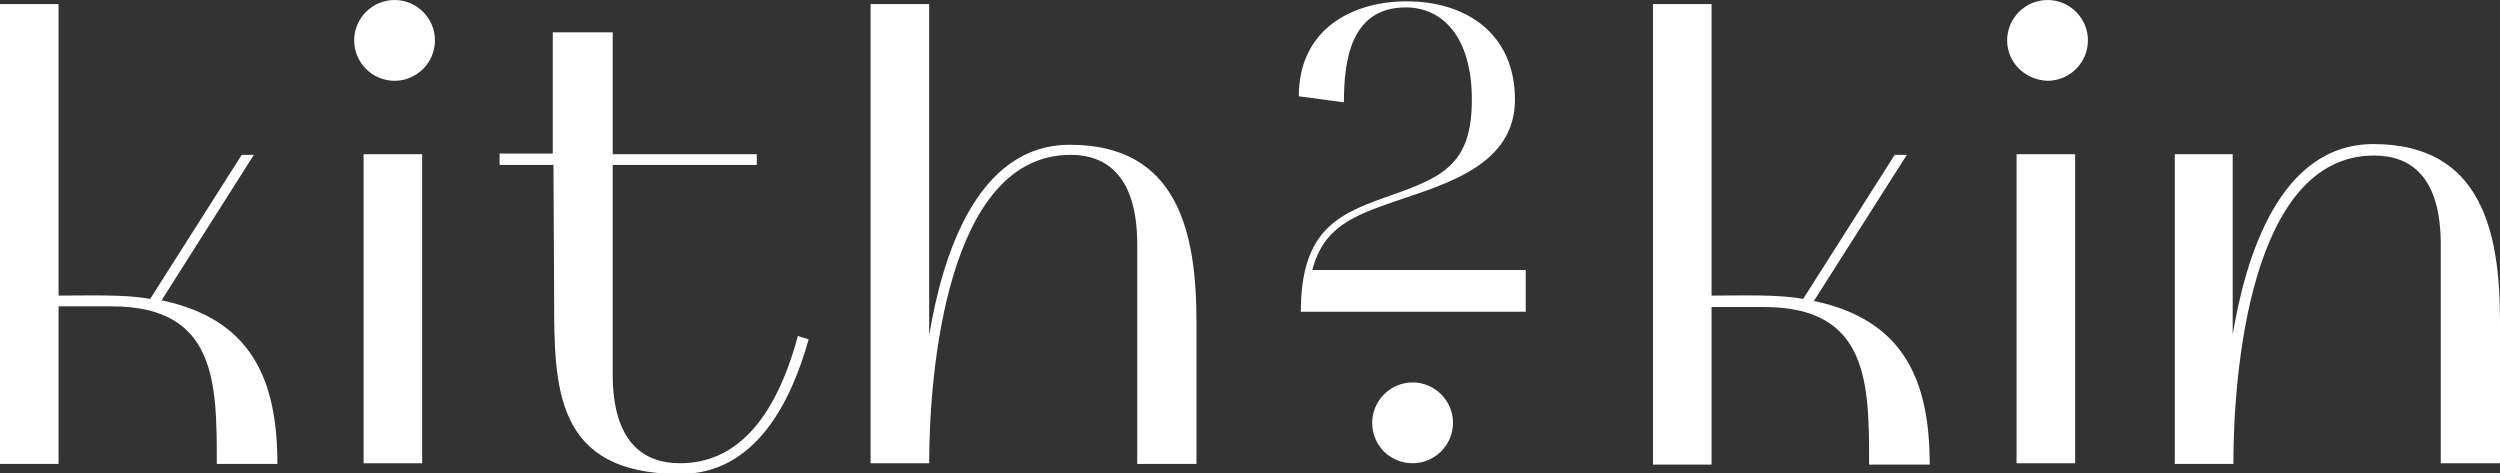
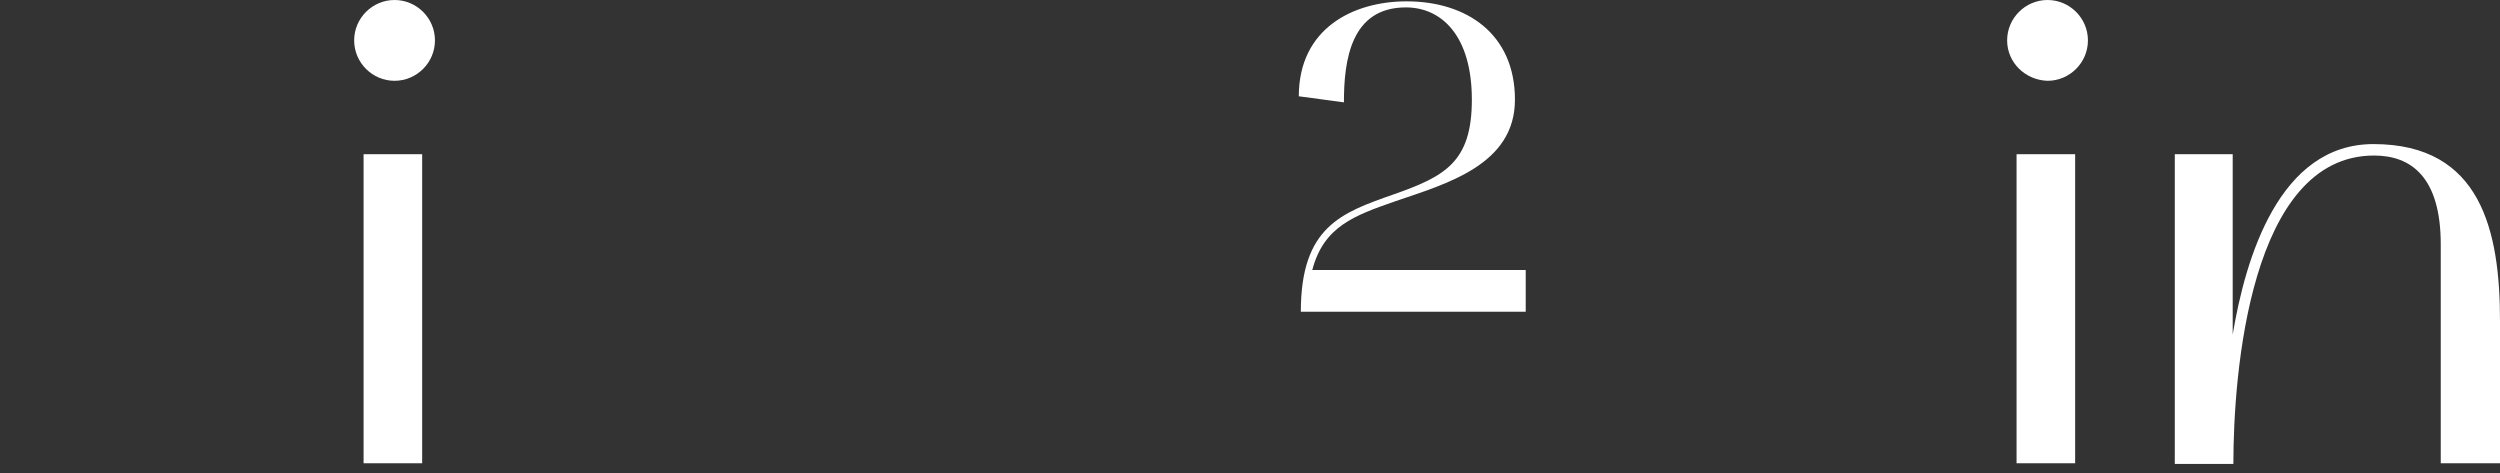
<svg xmlns="http://www.w3.org/2000/svg" version="1.1" id="Layer_1" x="0px" y="0px" viewBox="0 0 371.3 70.3" enable-background="new 0 0 371.3 70.3" xml:space="preserve">
  <rect x="0" y="0" width="371.3" height="70.3" fill="#333333" stroke="none" />
  <g>
-     <path fill="#FFFFFF" d="M0,0.6h8.7v43.3c4.5,0,10-0.2,13.6,0.5l13.6-21.4h1.8L24,44.6c13.3,2.8,17.2,11.7,17.2,24.3h-9   c0-12,0-23.4-15.6-23.4H8.7v23.4H0V0.6z" />
    <path fill="#FFFFFF" d="M52.6,6c0-3.3,2.7-6,6-6s6,2.7,6,6s-2.7,6-6,6S52.6,9.3,52.6,6z M54,68.8V22.9h8.7v45.9H54z" />
-     <path fill="#FFFFFF" d="M74.2,24.4v-1.6h7.9V4.8H91v18.1h21.4v1.6H91v31.1c0,10,4.5,13.2,10,13.2c8.2,0,14.1-6.3,17.5-18.9l1.6,0.5   c-2.6,9.3-7.9,20-19.1,20c-18.7,0-18.7-12.9-18.7-26.3l-0.1-19.6H74.2z" />
-     <path fill="#FFFFFF" d="M129.3,0.6h8.7v49.2c1.9-11.4,6.9-28.3,20.9-28.3c16,0,18.8,12.9,18.8,26.3v21.1h-8.8V36.3   c0-10-4.4-13.3-9.9-13.3C140.6,23,138,55.4,138,68.8h-8.7V0.6z" />
    <path fill="#FFFFFF" d="M208.9,0.2c9,0,16.1,4.9,16.1,14.6c0,9.7-10.2,12.5-17.8,15.1c-6,2.1-10.6,3.7-12.3,10.2h31.7v6.2h-33.4   c0-12.6,6-14.7,13.7-17.4c7.7-2.7,11.7-4.8,11.7-14.1c0-9.5-4.5-13.7-9.8-13.7c-8.2,0-9.2,7.9-9.2,14.1l-6.7-0.9   C192.9,4.2,201,0.2,208.9,0.2z" />
-     <path fill="#FFFFFF" d="M245.5,0.6h8.7v43.3c4.5,0,10-0.2,13.6,0.5l13.6-21.4h1.8l-13.8,21.7c13.3,2.8,17.2,11.7,17.2,24.3h-9   c0-12,0-23.4-15.6-23.4h-7.8v23.4h-8.7V0.6z" />
    <path fill="#FFFFFF" d="M298.1,6c0-3.3,2.7-6,6-6c3.3,0,6,2.7,6,6s-2.7,6-6,6C300.8,11.9,298.1,9.3,298.1,6z M299.5,68.8V22.9h8.7   v45.9H299.5z" />
-     <path fill="#FFFFFF" d="M203.8,62.8c0-3.3,2.7-6,6-6c3.3,0,6,2.7,6,6s-2.7,6-6,6C206.5,68.8,203.8,66.2,203.8,62.8z" />
    <path fill="#FFFFFF" d="M322.9,22.9h8.7v26.8c1.9-11.4,6.9-28.3,20.9-28.3c16,0,18.8,12.9,18.8,26.3v21.1h-8.8V36.3   c0-10-4.4-13.2-9.9-13.2c-18.4,0-20.9,32.3-20.9,45.8h-8.7V22.9z" />
  </g>
</svg>